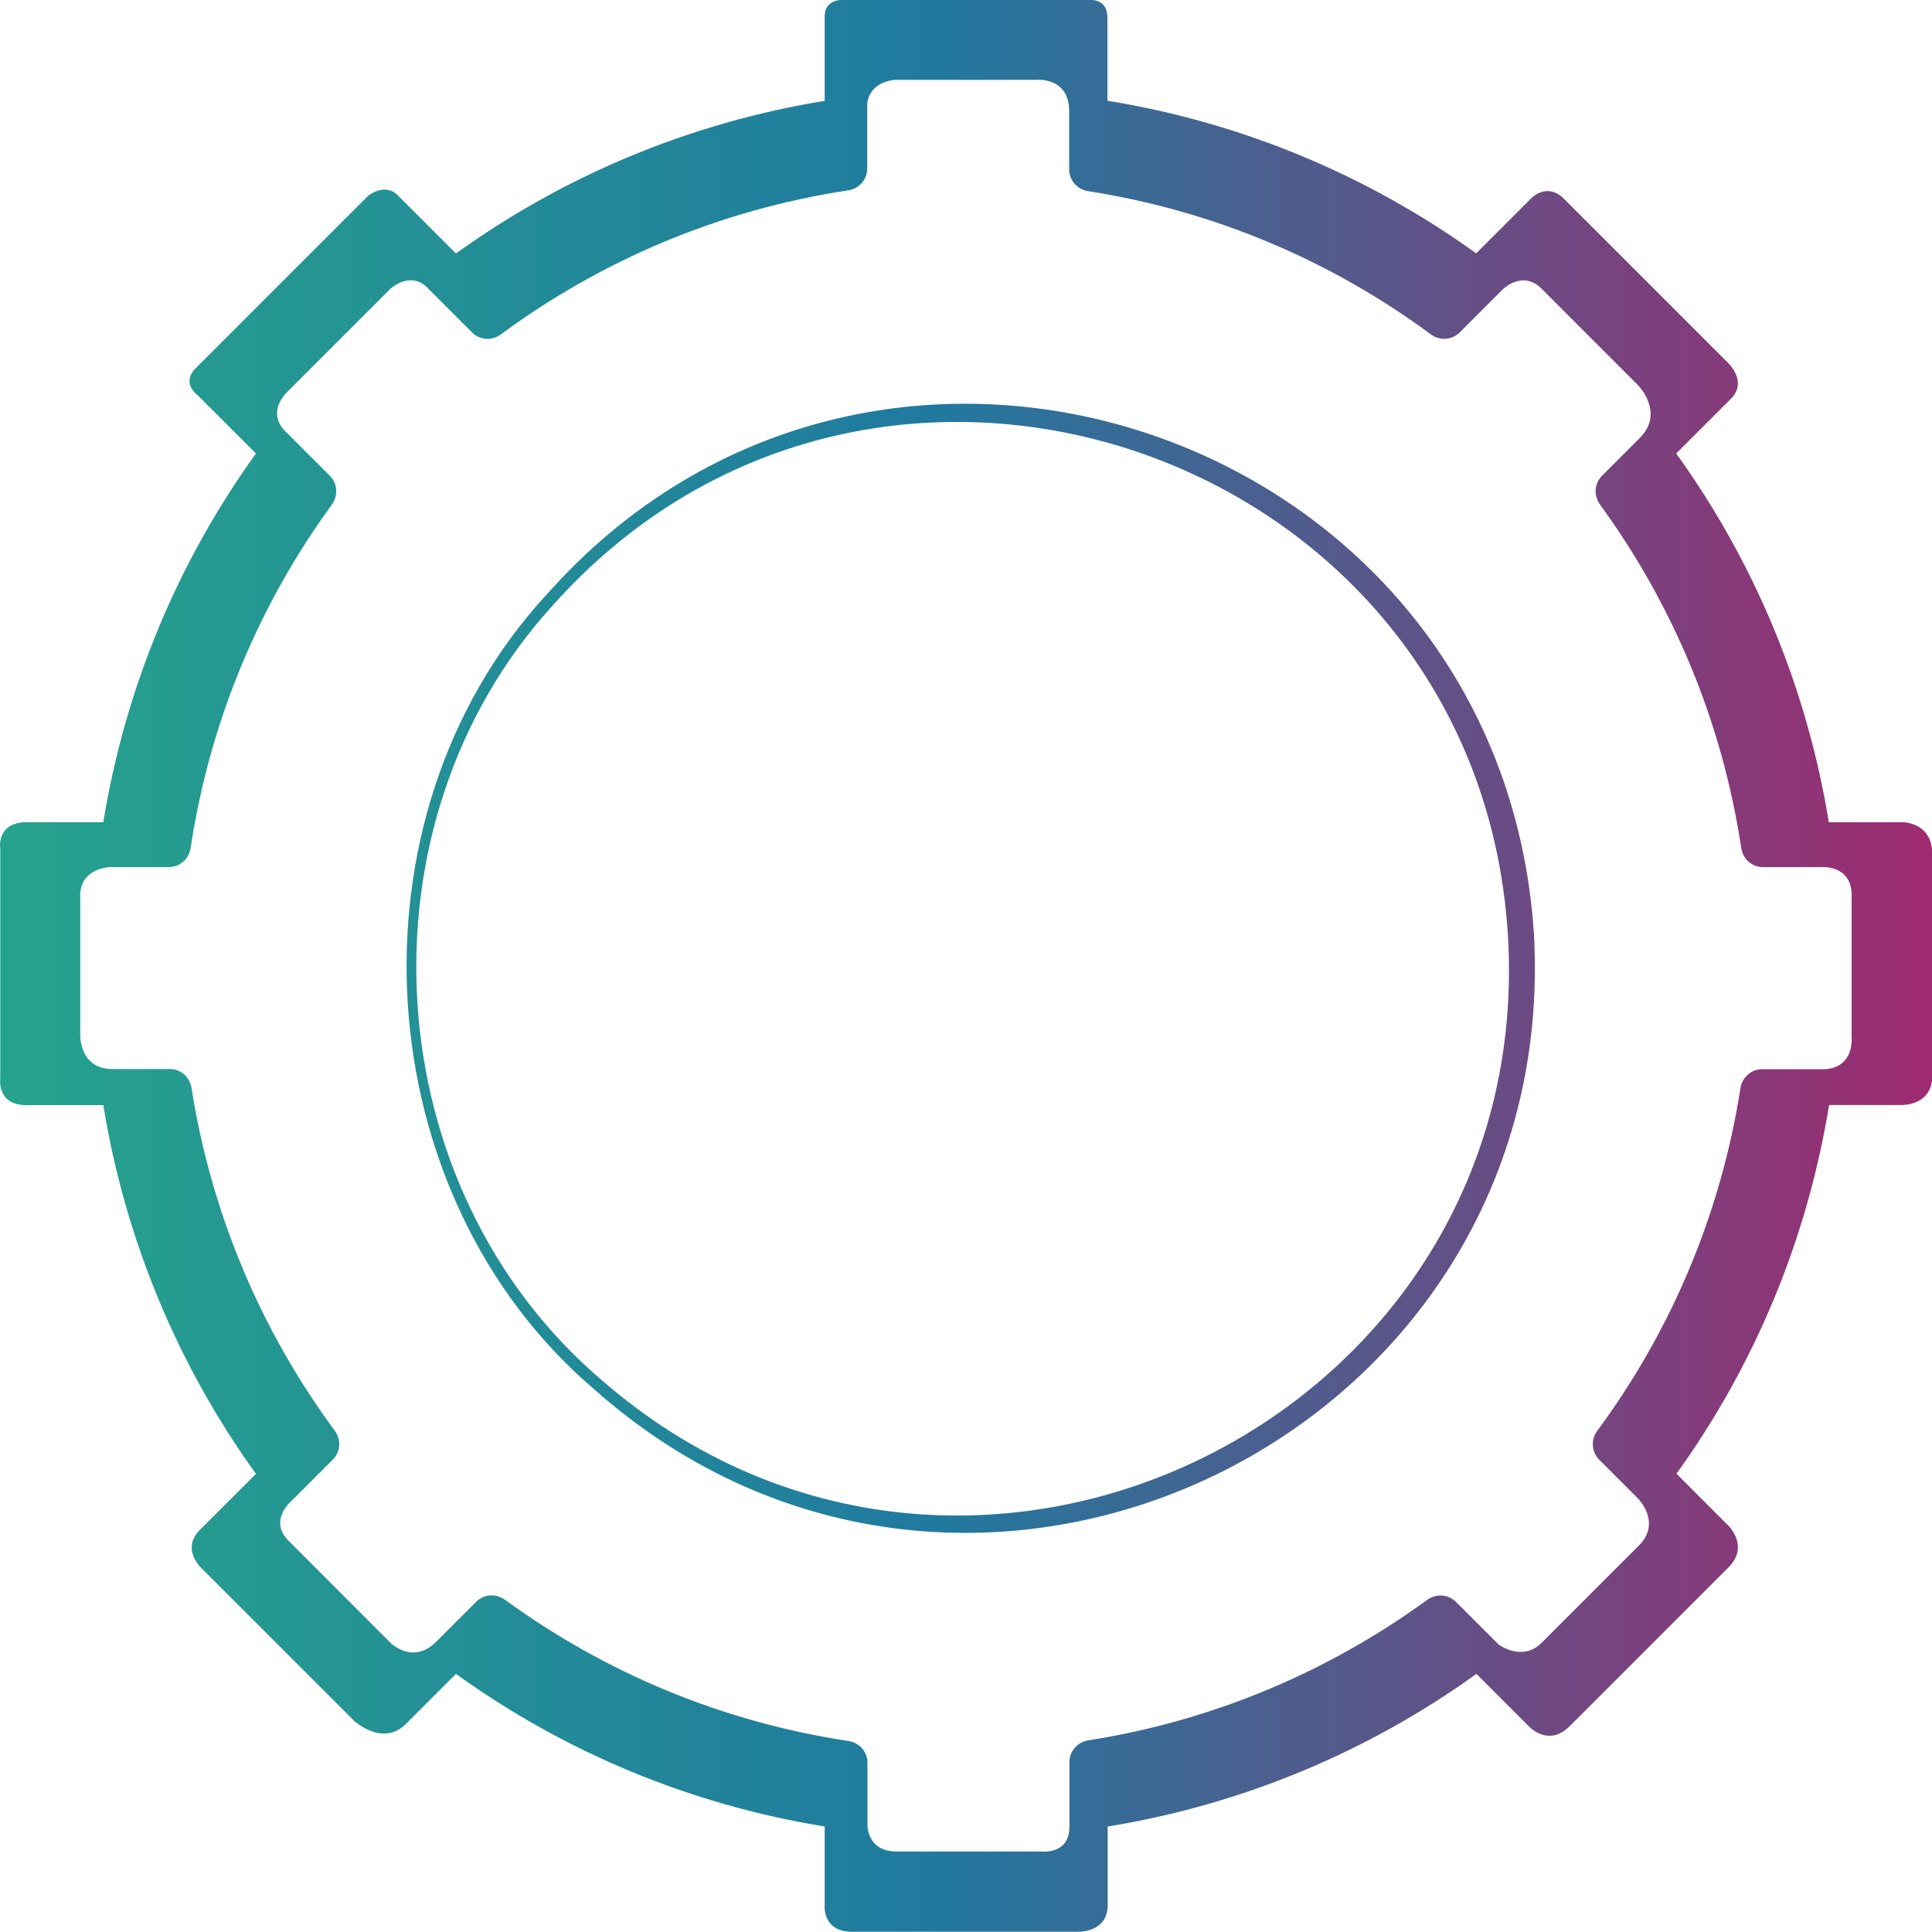
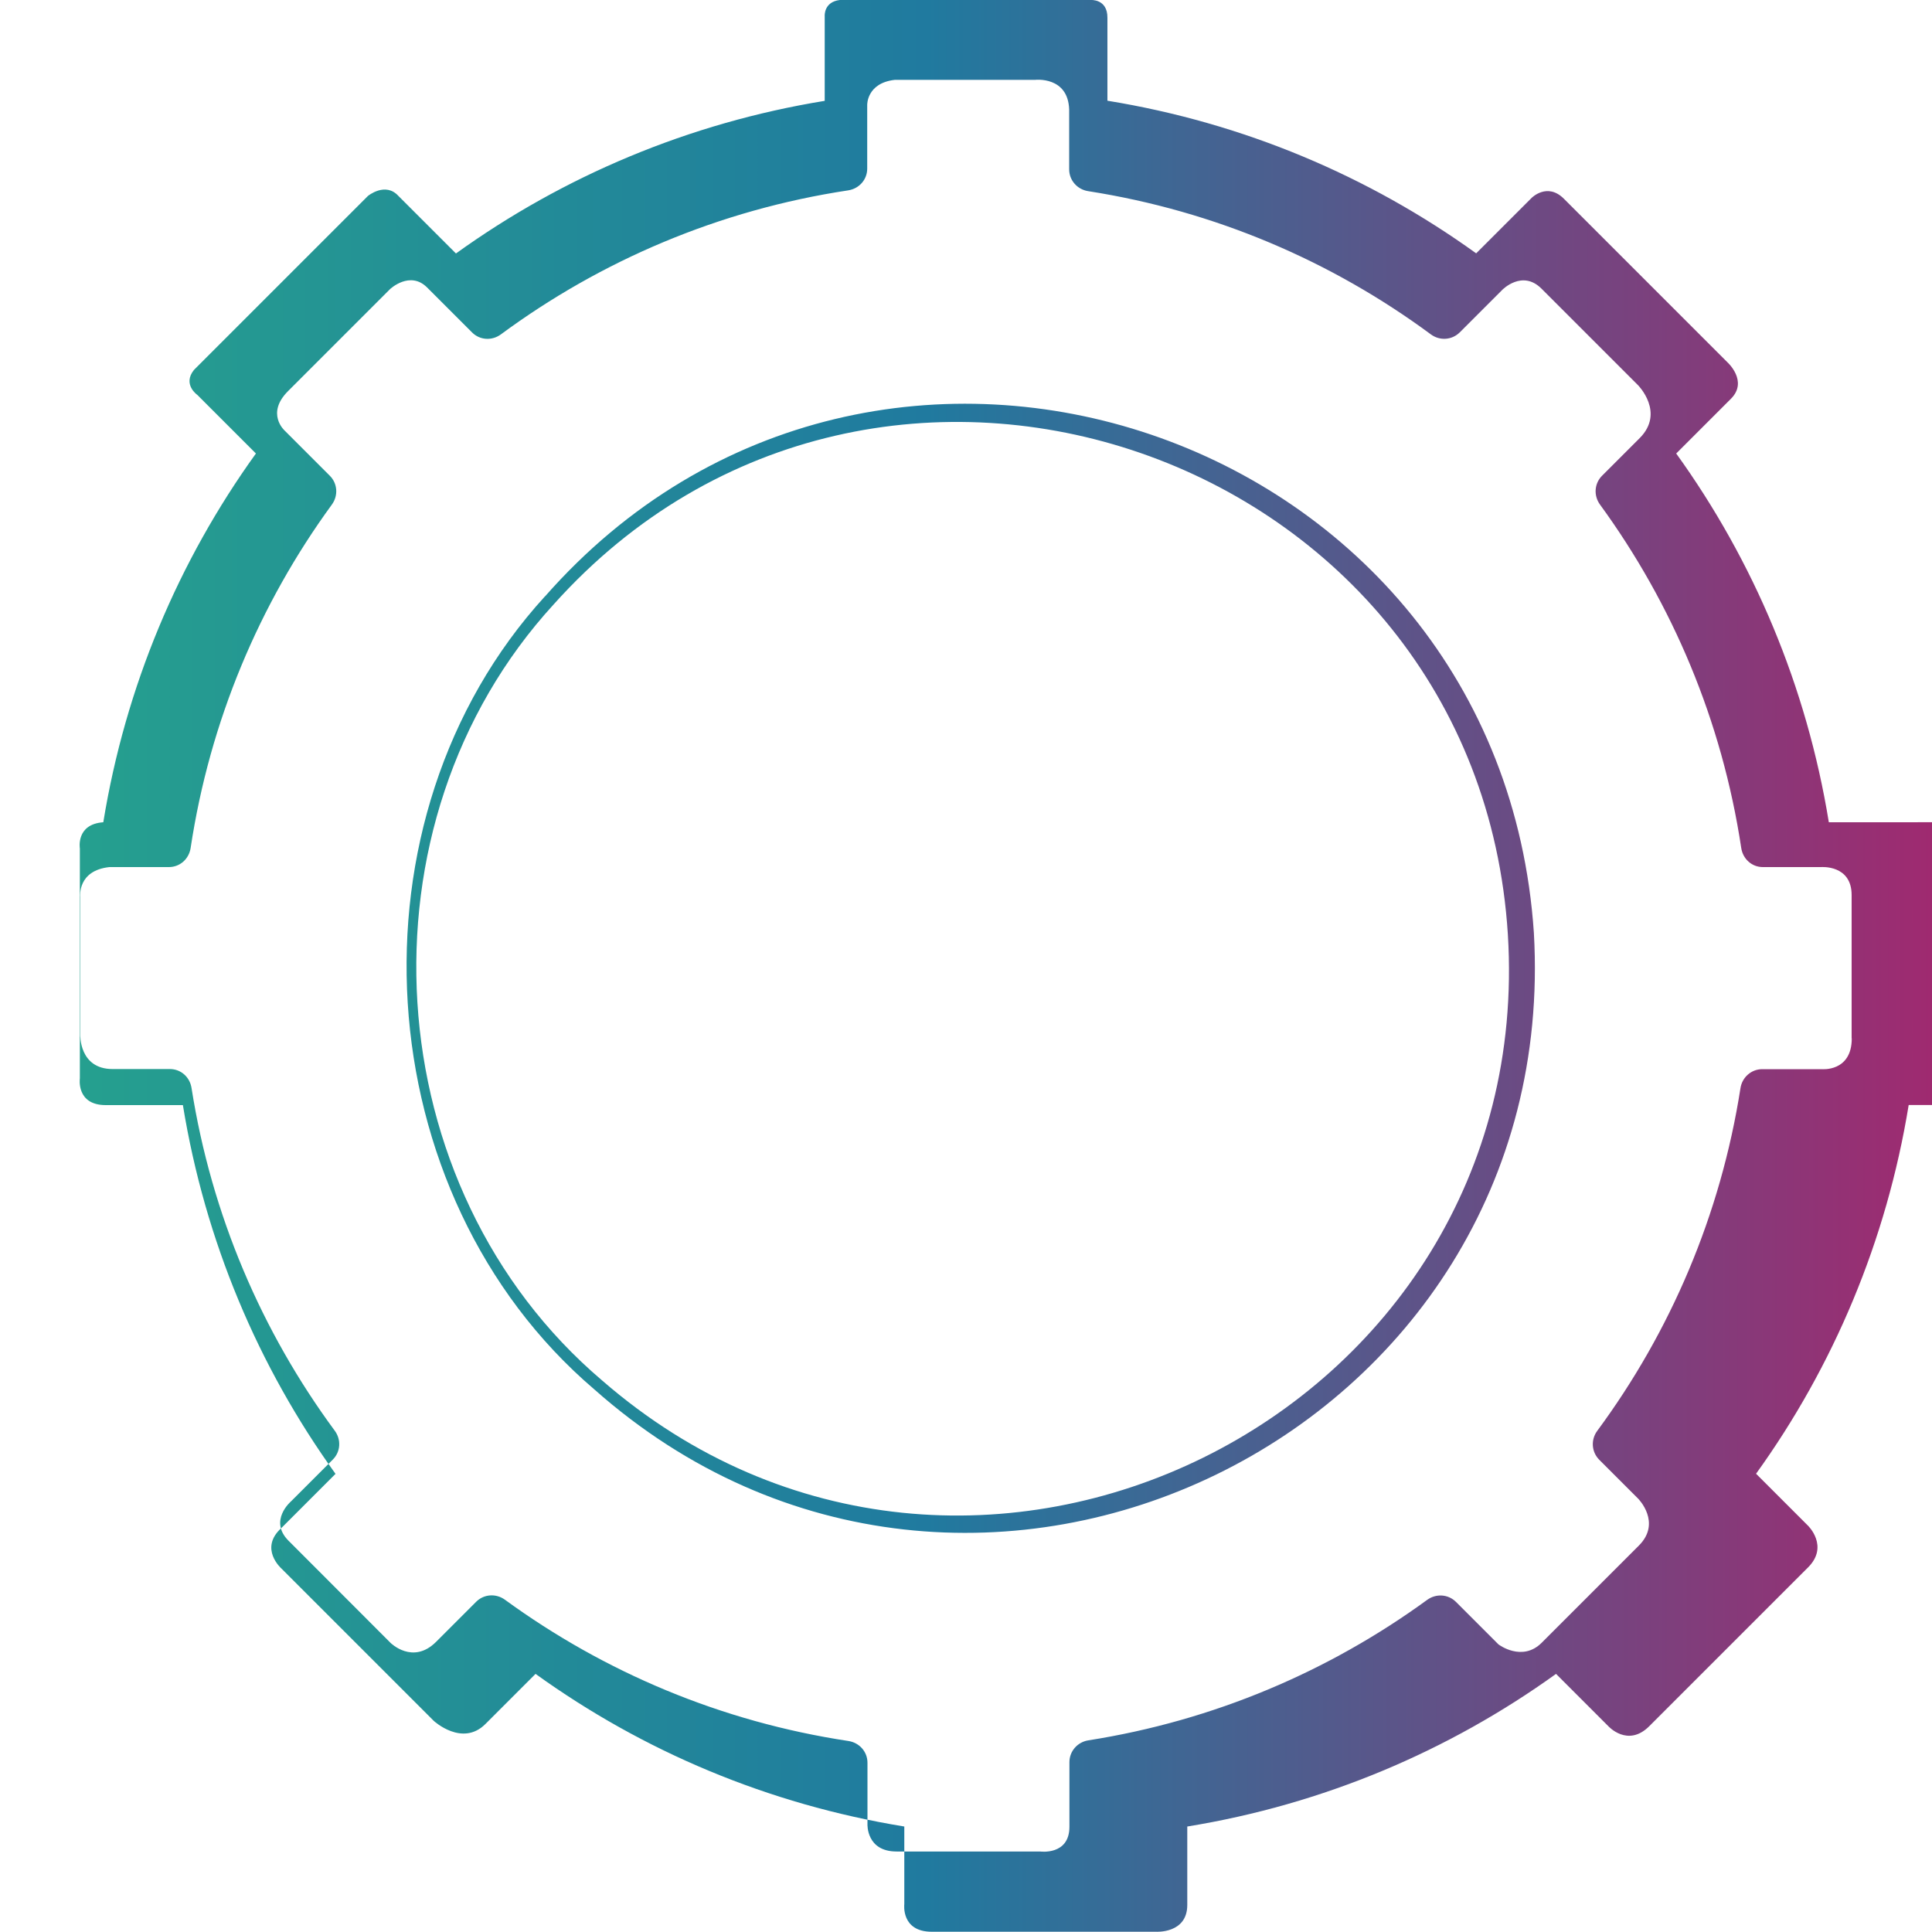
<svg xmlns="http://www.w3.org/2000/svg" id="Calque_4" data-name="Calque 4" viewBox="0 0 150 150">
  <defs>
    <linearGradient id="Dégradé_ch" data-name="Dégradé ch" x1="0" y1="75" x2="150" y2="75" gradientUnits="userSpaceOnUse">
      <stop offset="0" stop-color="#26a38d" />
      <stop offset=".48" stop-color="#207a9f" />
      <stop offset="1" stop-color="#9f2a70" />
    </linearGradient>
  </defs>
-   <path d="m147.64,63.84h-5.65c-1.72-10.56-5.85-20.3-11.85-28.63l4.25-4.25c1.36-1.36-.27-2.83-.27-2.83l-12.7-12.7c-1.29-1.29-2.5-.07-2.5-.07l-4.31,4.31c-8.33-6-18.06-10.13-28.63-11.85V1.38C85.99-.11,84.67,0,84.67,0h-19.47c-1.25.15-1.17,1.24-1.17,1.24v6.59c-10.56,1.72-20.29,5.85-28.63,11.85l-4.47-4.47c-1.01-1.11-2.36,0-2.36,0l-13.51,13.51c-.91,1.13.26,1.94.26,1.94l4.55,4.55c-6,8.33-10.13,18.07-11.85,28.63H1.84c-2.14.15-1.82,2.03-1.82,2.03v17.86s-.3,2.07,2.01,2.07h5.99c1.72,10.56,5.85,20.3,11.85,28.63l-4.22,4.22c-1.73,1.58.01,3.12.01,3.12l11.84,11.84s2.21,2.04,4.01.24l3.89-3.89c8.33,6,18.06,10.13,28.63,11.85v6.03s-.27,2.14,2.13,2.14h17.41s2.43.16,2.43-2.08v-6.09c10.56-1.72,20.29-5.85,28.63-11.85l4.05,4.05s1.51,1.69,3.19.01l12.33-12.33c1.64-1.64,0-3.23,0-3.23l-4.04-4.04c6-8.33,10.13-18.07,11.85-28.63h5.71s2.3.03,2.3-2.25v-17.23c0-2.52-2.36-2.48-2.36-2.48Zm-3.87,16.78c0,2.62-2.33,2.39-2.33,2.39h-4.62c-.85,0-1.56.63-1.69,1.47-1.54,9.86-5.44,18.92-11.12,26.61-.51.69-.45,1.63.15,2.24l3.03,3.03s1.84,1.85.05,3.64l-7.54,7.54c-1.53,1.53-3.36.13-3.36.13l-3.3-3.3c-.6-.6-1.54-.66-2.23-.16-7.63,5.56-16.58,9.38-26.31,10.91-.84.13-1.47.84-1.47,1.69v5.02c0,2.24-2.27,1.92-2.27,1.92h-11.15c-2.36,0-2.26-2.12-2.26-2.12v-4.77c0-.86-.63-1.56-1.48-1.69-9.87-1.49-18.95-5.34-26.67-10.97-.69-.5-1.63-.44-2.23.16l-3.11,3.11c-1.81,1.81-3.54.08-3.54.08l-7.92-7.93c-1.56-1.56.19-3.05.19-3.05l3.25-3.25c.61-.61.66-1.55.15-2.24-5.67-7.69-9.57-16.75-11.12-26.61-.13-.84-.82-1.47-1.68-1.47-1.22,0-3,0-4.45,0-2.62,0-2.51-2.69-2.51-2.69v-10.7s-.23-2.02,2.26-2.29h4.62c.86,0,1.56-.63,1.69-1.48,1.49-9.87,5.34-18.95,10.97-26.67.5-.69.44-1.63-.16-2.23l-3.51-3.51s-1.48-1.32.26-3.06l7.93-7.93s1.54-1.45,2.87-.12l3.49,3.49c.61.61,1.55.66,2.24.15,7.78-5.74,16.97-9.67,26.96-11.18.85-.13,1.48-.83,1.48-1.69v-4.94s-.05-1.7,2.14-1.95h10.9s2.56-.3,2.64,2.31v4.64c0,.85.63,1.56,1.47,1.69,9.86,1.54,18.92,5.44,26.61,11.12.69.51,1.63.45,2.24-.15l3.3-3.3s1.55-1.6,3.05-.1l7.1,7.1.4.4s2.11,2.12.12,4.11l-2.92,2.92c-.6.6-.66,1.54-.16,2.23,5.63,7.72,9.48,16.8,10.97,26.67.13.85.82,1.48,1.68,1.48,1.25,0,3.07,0,4.52,0,0,0,2.37-.2,2.37,2.17v11.12ZM42.31,46.3c-15.75,17.25-13.94,46.4,3.83,61.57,29.2,25.9,75.19,3.58,72.95-35.44-2.61-39-51.01-55.44-76.78-26.12Zm4.44,60.88c-17.62-14.97-19.38-43.22-3.75-60.27,25.1-28,71.71-11.84,74.07,25.64,2.31,37.48-41.94,59.3-70.32,34.63Z" style="fill: url(#Dégradé_ch); stroke-width: 0px;" />
+   <path d="m147.64,63.84h-5.65c-1.72-10.56-5.85-20.3-11.85-28.63l4.25-4.25c1.36-1.36-.27-2.83-.27-2.83l-12.7-12.7c-1.29-1.29-2.5-.07-2.5-.07l-4.31,4.31c-8.33-6-18.06-10.13-28.63-11.85V1.38C85.99-.11,84.67,0,84.67,0h-19.47c-1.25.15-1.17,1.24-1.17,1.24v6.59c-10.56,1.72-20.29,5.85-28.63,11.85l-4.47-4.47c-1.01-1.11-2.36,0-2.36,0l-13.51,13.51c-.91,1.13.26,1.94.26,1.94l4.55,4.55c-6,8.33-10.13,18.07-11.85,28.63c-2.14.15-1.82,2.03-1.82,2.03v17.86s-.3,2.07,2.01,2.07h5.99c1.72,10.56,5.85,20.3,11.85,28.63l-4.22,4.22c-1.73,1.58.01,3.12.01,3.12l11.84,11.84s2.21,2.04,4.01.24l3.89-3.89c8.33,6,18.06,10.13,28.63,11.85v6.03s-.27,2.14,2.13,2.14h17.41s2.43.16,2.43-2.08v-6.09c10.56-1.72,20.29-5.85,28.63-11.85l4.05,4.05s1.51,1.69,3.19.01l12.33-12.33c1.64-1.64,0-3.23,0-3.23l-4.04-4.04c6-8.33,10.13-18.07,11.85-28.63h5.71s2.3.03,2.3-2.25v-17.23c0-2.52-2.36-2.48-2.36-2.48Zm-3.87,16.78c0,2.62-2.33,2.39-2.33,2.39h-4.62c-.85,0-1.56.63-1.69,1.47-1.54,9.86-5.44,18.92-11.12,26.61-.51.69-.45,1.63.15,2.24l3.03,3.03s1.84,1.85.05,3.64l-7.54,7.54c-1.53,1.53-3.36.13-3.36.13l-3.3-3.3c-.6-.6-1.54-.66-2.23-.16-7.63,5.56-16.58,9.38-26.31,10.91-.84.13-1.47.84-1.47,1.69v5.02c0,2.24-2.27,1.92-2.27,1.92h-11.15c-2.36,0-2.26-2.12-2.26-2.12v-4.77c0-.86-.63-1.56-1.48-1.69-9.87-1.49-18.95-5.34-26.67-10.97-.69-.5-1.63-.44-2.23.16l-3.11,3.11c-1.81,1.81-3.54.08-3.54.08l-7.92-7.93c-1.56-1.56.19-3.05.19-3.05l3.25-3.25c.61-.61.66-1.55.15-2.24-5.67-7.69-9.57-16.75-11.12-26.61-.13-.84-.82-1.47-1.68-1.47-1.22,0-3,0-4.45,0-2.62,0-2.51-2.69-2.51-2.69v-10.7s-.23-2.02,2.26-2.29h4.62c.86,0,1.56-.63,1.69-1.48,1.49-9.87,5.34-18.95,10.97-26.67.5-.69.44-1.63-.16-2.23l-3.51-3.51s-1.48-1.32.26-3.06l7.93-7.93s1.54-1.45,2.87-.12l3.49,3.49c.61.61,1.55.66,2.24.15,7.78-5.74,16.97-9.67,26.96-11.18.85-.13,1.48-.83,1.48-1.69v-4.94s-.05-1.7,2.14-1.95h10.9s2.56-.3,2.64,2.31v4.64c0,.85.63,1.56,1.47,1.69,9.86,1.54,18.92,5.44,26.61,11.12.69.51,1.63.45,2.24-.15l3.3-3.3s1.55-1.6,3.05-.1l7.1,7.1.4.4s2.11,2.12.12,4.11l-2.92,2.92c-.6.6-.66,1.54-.16,2.23,5.63,7.72,9.48,16.8,10.97,26.67.13.85.82,1.48,1.68,1.48,1.25,0,3.07,0,4.52,0,0,0,2.37-.2,2.37,2.17v11.12ZM42.31,46.3c-15.75,17.25-13.94,46.4,3.83,61.57,29.2,25.9,75.19,3.58,72.95-35.44-2.61-39-51.01-55.44-76.78-26.12Zm4.44,60.88c-17.62-14.97-19.38-43.22-3.75-60.27,25.1-28,71.71-11.84,74.07,25.64,2.31,37.48-41.94,59.3-70.32,34.63Z" style="fill: url(#Dégradé_ch); stroke-width: 0px;" />
</svg>